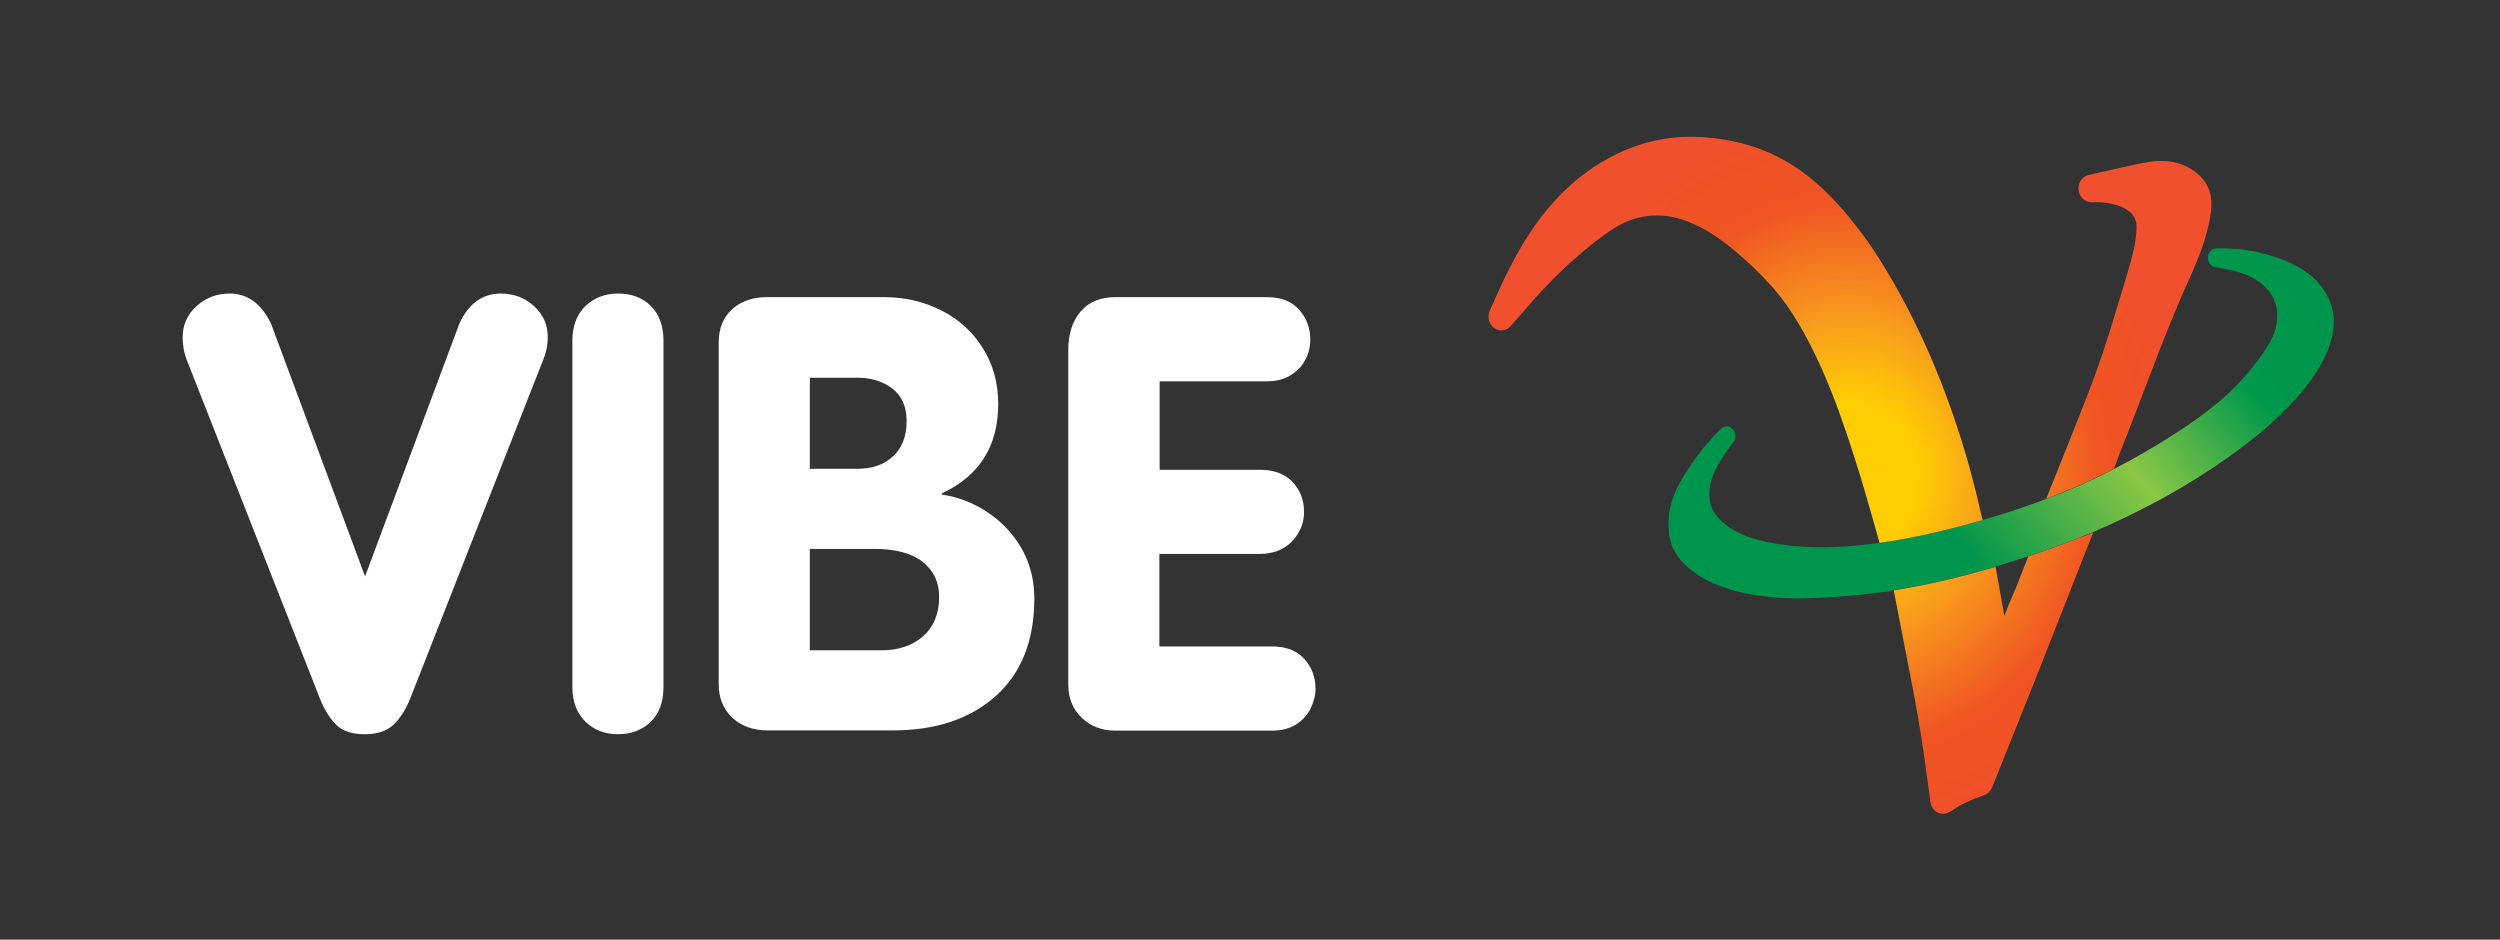
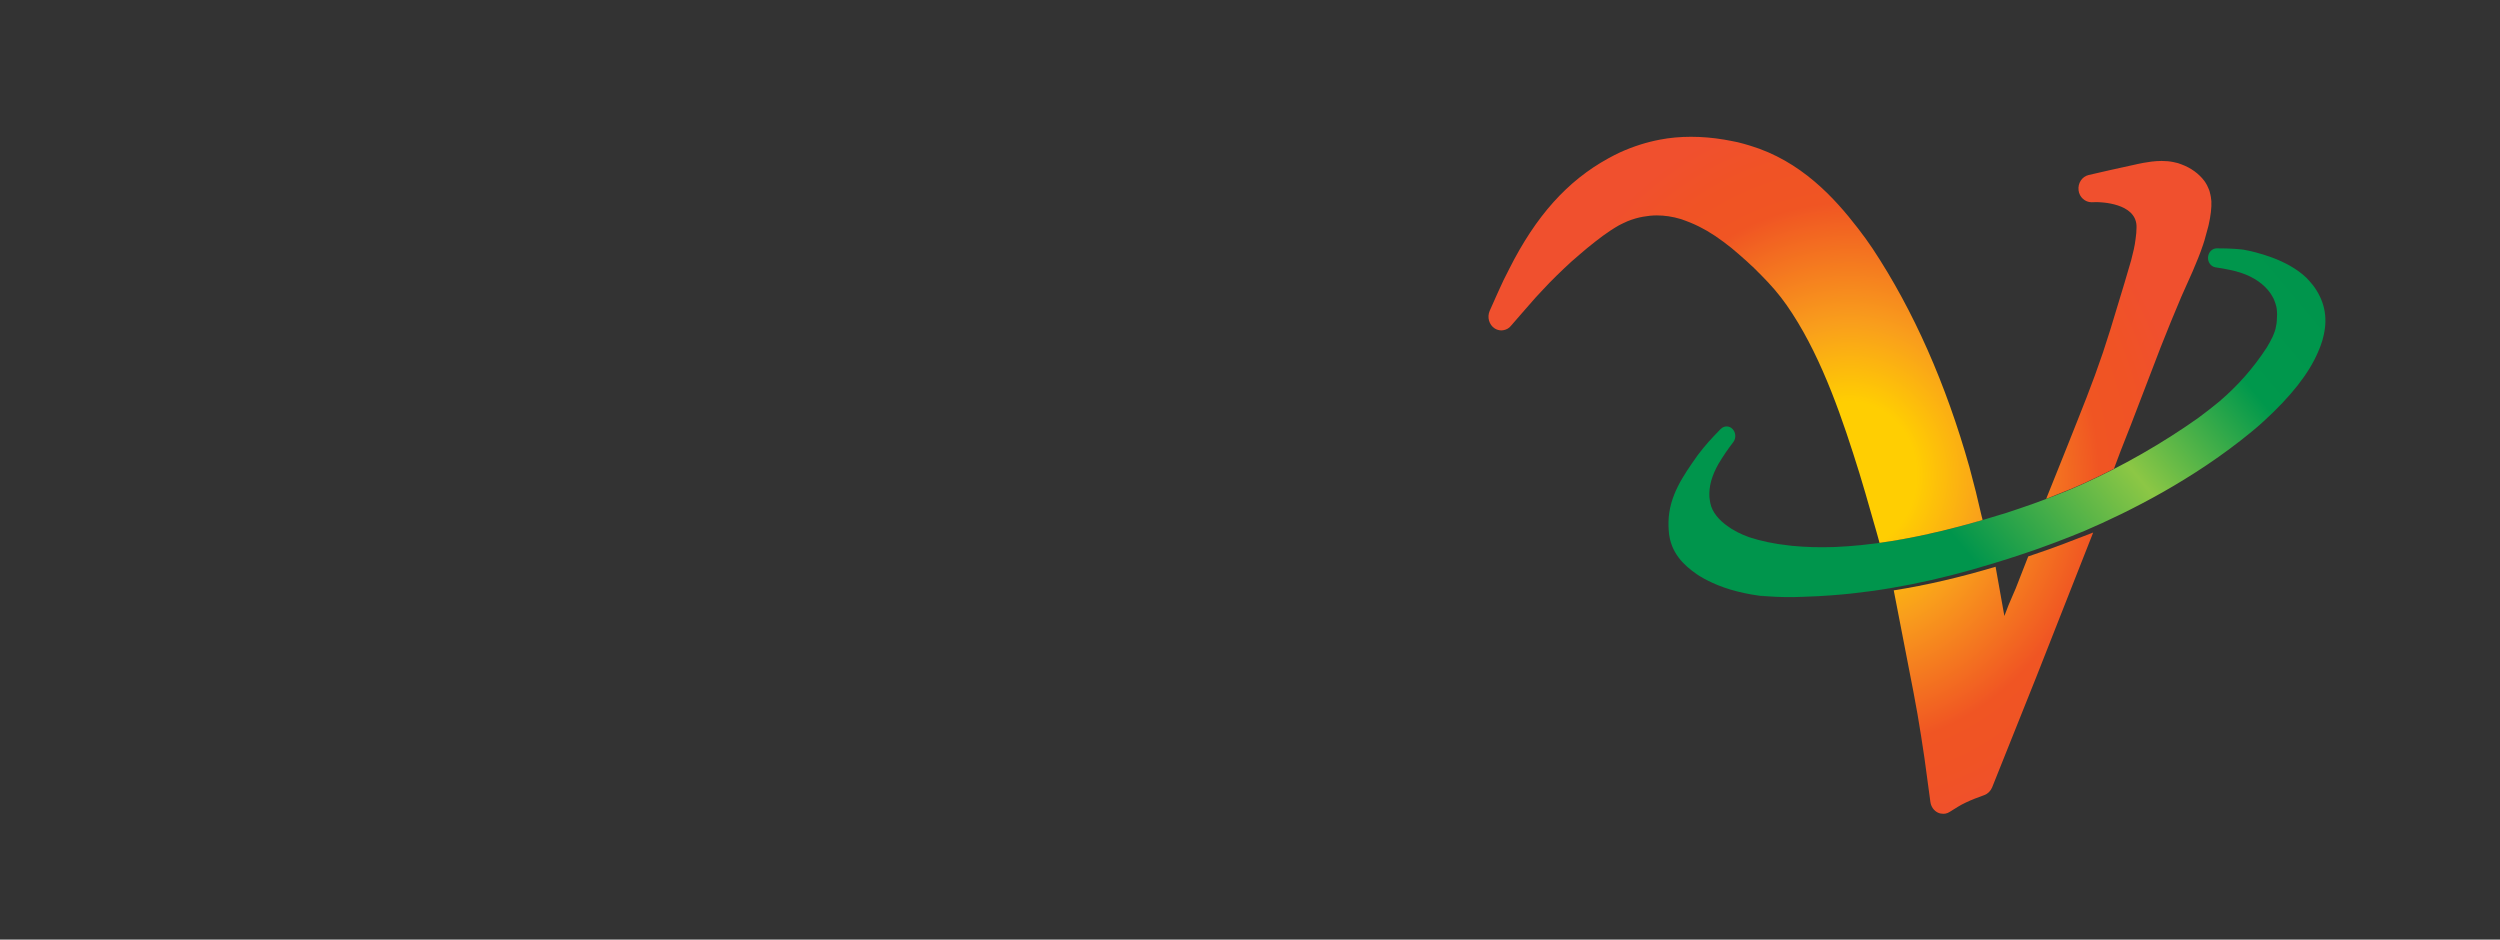
<svg xmlns="http://www.w3.org/2000/svg" id="Layer_1" x="0px" y="0px" width="714.55" height="268.55" viewBox="0 0 714.55 268.55" xml:space="preserve">
  <rect x="0" y="0" width="714.55" height="268.55" fill="#333333" stroke="none" />
  <linearGradient id="SVGID_1_" gradientUnits="userSpaceOnUse" x1="317.384" y1="1251.094" x2="442.436" y2="1379.115" gradientTransform="matrix(0.995 0.1 0.1 -0.995 64.984 1389.684)">
    <stop offset="0" style="stop-color:#00954C" />
    <stop offset="0.106" style="stop-color:#00954C" />
    <stop offset="0.308" style="stop-color:#00954C" />
    <stop offset="0.595" style="stop-color:#8CC745" />
    <stop offset="0.825" style="stop-color:#00984C" />
    <stop offset="1" style="stop-color:#00954C" />
  </linearGradient>
-   <path fill="url(#SVGID_1_)" d="M504.817,170.51c-6.014-0.664-11.104-1.955-15.494-3.984l-1.07-0.517c0,0-1.181-0.627-1.217-0.627  l-0.996-0.59c-0.037-0.037-0.074-0.037-0.148-0.074l-0.959-0.627c-3.505-2.435-7.525-6.014-7.969-12.322  c0-0.036-0.074-1.365-0.074-1.401v-1.181c0.148-7.489,4.243-13.244,8.154-18.815l0.295-0.405c1.438-1.845,1.475-1.882,1.475-1.882  l1.477-1.733l1.586-1.734l1.918-1.992c0.518-0.517,1.218-0.812,1.919-0.738c0.591,0.074,1.07,0.296,1.476,0.738  c0.959,0.959,1.07,2.619,0.222,3.727l-1.181,1.586l-1.07,1.513l-1.032,1.586l-0.96,1.55c-1.955,3.505-2.767,6.456-2.582,9.555  l0.111,0.813l0.146,0.848c0.48,2.472,2.398,4.907,5.35,6.862l0.775,0.517l1.623,0.922l1.66,0.775l1.697,0.664  c3.357,1.106,7.193,1.918,11.399,2.361c0.295,0.036,0.627,0.073,0.922,0.11c3.727,0.368,7.821,0.479,12.101,0.332l3.837-0.222  l3.837-0.332c11.99-1.218,25.123-4.132,41.356-9.186l3.652-1.218l3.651-1.255l3.616-1.328l3.579-1.364l3.578-1.439l3.505-1.513  c11.657-5.238,23.168-11.842,33.313-19.036l3.063-2.324l2.951-2.361c5.313-4.537,9.739-9.555,13.539-15.384l0.922-1.586l0.813-1.587  l0.295-0.737l0.295-0.775l0.222-0.737l0.147-0.774l0.147-0.813l0.073-0.812l0.074-1.808l-0.037-0.774l-0.074-0.775l-0.146-0.738  l-0.222-0.738l-0.259-0.737l-0.295-0.701l-0.369-0.664l-0.479-0.775c-1.734-2.545-4.76-4.648-8.191-5.792l-1.807-0.553l-1.809-0.406  l-1.881-0.369l-2.066-0.332c-1.291-0.221-2.213-1.476-2.103-2.915c0.11-1.438,1.218-2.508,2.509-2.508l2.804,0.037l2.361,0.111  c0,0,2.36,0.184,2.397,0.221c0.037,0,0.037,0,2.398,0.369c3.578,0.664,12.506,2.73,18.04,8.042l0.11,0.111l0.775,0.848l0.812,0.959  l0.11,0.11c3.32,4.354,4.354,9.075,3.137,14.388l-0.296,1.181c0,0.074-0.037,0.111-0.037,0.185c0,0-0.368,1.181-0.405,1.218  c0,0-0.406,1.181-0.443,1.181l-0.442,1.069c-2.619,6.124-7.674,12.58-15.495,19.737l-1.733,1.55l-1.808,1.513  c-16.491,13.576-35.048,22.873-47.701,28.296l-4.28,1.734l-4.315,1.66l-4.317,1.586l-4.39,1.513l-4.391,1.439l-4.391,1.364  c-16.306,5.018-31.395,8.006-46.078,9.112c-1.328,0.111-2.656,0.185-4.021,0.259l-4.611,0.185l-2.361,0.073  c-3.356,0.037-6.566-0.11-9.48-0.405C505.444,170.584,505.149,170.547,504.817,170.51L504.817,170.51z" />
+   <path fill="url(#SVGID_1_)" d="M504.817,170.51c-6.014-0.664-11.104-1.955-15.494-3.984l-1.07-0.517c0,0-1.181-0.627-1.217-0.627  l-0.996-0.59c-0.037-0.037-0.074-0.037-0.148-0.074l-0.959-0.627c-3.505-2.435-7.525-6.014-7.969-12.322  c0-0.036-0.074-1.365-0.074-1.401v-1.181c0.148-7.489,4.243-13.244,8.154-18.815l0.295-0.405c1.438-1.845,1.475-1.882,1.475-1.882  l1.477-1.733l1.586-1.734l1.918-1.992c0.518-0.517,1.218-0.812,1.919-0.738c0.591,0.074,1.07,0.296,1.476,0.738  c0.959,0.959,1.07,2.619,0.222,3.727l-1.181,1.586l-1.07,1.513l-1.032,1.586l-0.96,1.55c-1.955,3.505-2.767,6.456-2.582,9.555  l0.111,0.813l0.146,0.848c0.48,2.472,2.398,4.907,5.35,6.862l0.775,0.517l1.623,0.922l1.66,0.775l1.697,0.664  c3.357,1.106,7.193,1.918,11.399,2.361c0.295,0.036,0.627,0.073,0.922,0.11c3.727,0.368,7.821,0.479,12.101,0.332l3.837-0.222  l3.837-0.332c11.99-1.218,25.123-4.132,41.356-9.186l3.652-1.218l3.651-1.255l3.616-1.328l3.579-1.364l3.578-1.439l3.505-1.513  c11.657-5.238,23.168-11.842,33.313-19.036l3.063-2.324l2.951-2.361c5.313-4.537,9.739-9.555,13.539-15.384l0.922-1.586l0.813-1.587  l0.295-0.737l0.295-0.775l0.222-0.737l0.147-0.774l0.147-0.813l0.073-0.812l0.074-1.808l-0.037-0.774l-0.074-0.775l-0.146-0.738  l-0.222-0.738l-0.259-0.737l-0.295-0.701l-0.369-0.664l-0.479-0.775c-1.734-2.545-4.76-4.648-8.191-5.792l-1.807-0.553l-1.809-0.406  l-1.881-0.369l-2.066-0.332c-1.291-0.221-2.213-1.476-2.103-2.915c0.11-1.438,1.218-2.508,2.509-2.508l2.804,0.037l2.361,0.111  c0,0,2.36,0.184,2.397,0.221c3.578,0.664,12.506,2.73,18.04,8.042l0.11,0.111l0.775,0.848l0.812,0.959  l0.11,0.11c3.32,4.354,4.354,9.075,3.137,14.388l-0.296,1.181c0,0.074-0.037,0.111-0.037,0.185c0,0-0.368,1.181-0.405,1.218  c0,0-0.406,1.181-0.443,1.181l-0.442,1.069c-2.619,6.124-7.674,12.58-15.495,19.737l-1.733,1.55l-1.808,1.513  c-16.491,13.576-35.048,22.873-47.701,28.296l-4.28,1.734l-4.315,1.66l-4.317,1.586l-4.39,1.513l-4.391,1.439l-4.391,1.364  c-16.306,5.018-31.395,8.006-46.078,9.112c-1.328,0.111-2.656,0.185-4.021,0.259l-4.611,0.185l-2.361,0.073  c-3.356,0.037-6.566-0.11-9.48-0.405C505.444,170.584,505.149,170.547,504.817,170.51L504.817,170.51z" />
  <radialGradient id="SVGID_2_" cx="239.43" cy="1211.249" r="105.262" gradientTransform="matrix(0.913 0 0 -1 310.108 1347.1)" gradientUnits="userSpaceOnUse">
    <stop offset="0" style="stop-color:#FFCE02" />
    <stop offset="0.199" style="stop-color:#FFCE02" />
    <stop offset="0.415" style="stop-color:#F99E1C" />
    <stop offset="0.741" style="stop-color:#F05523" />
    <stop offset="0.86" style="stop-color:#F05325" />
    <stop offset="1" style="stop-color:#F0502E" />
  </radialGradient>
  <path fill="url(#SVGID_2_)" d="M584.837,142.583l6.124-15.273l2.841-7.157l2.545-6.456l2.436-6.456l2.287-6.493l2.104-6.53  l4.021-13.244l1.919-6.53l0.774-3.173l0.295-1.512l0.222-1.55l0.184-1.586l0.074-1.549v-0.517  c-0.258-6.567-10.33-6.788-11.473-6.788l-1.365,0.037c-1.882,0-3.505-1.476-3.727-3.394c-0.258-2.066,0.996-3.947,2.878-4.39  l6.124-1.402l7.857-1.734c0.554-0.111,1.07-0.221,1.624-0.332c1.254-0.221,3.21-0.553,5.238-0.553c1.218,0,2.398,0.11,3.431,0.332  c0,0,1.07,0.221,1.107,0.258c0.074,0,0.146,0.037,0.258,0.074l0.923,0.332c2.692,0.996,4.906,2.619,6.456,4.648  c0.037,0.037,0.073,0.11,0.11,0.147l0.222,0.332l0.442,0.738c0.11,0.185,0.222,0.406,0.295,0.627l0.333,0.774  c0.036,0.074,0.036,0.111,0.073,0.185c0.036,0.11,0.073,0.221,0.11,0.369l0.222,0.922l0.11,0.554l0.111,0.959  c0,0.074,0,0.185,0.036,0.258c0.074,1.918-0.185,4.095-0.774,6.751l-0.147,0.59c-0.037,0.147-0.074,0.259-0.11,0.406  c-0.923,3.468-0.96,3.468-0.96,3.504c0,0-0.405,1.217-0.405,1.254l-0.664,1.882l-0.738,1.918l-1.549,3.726l-3.21,7.194l-2.988,7.157  l-2.915,7.268l-8.521,22.21l-2.915,7.415l-1.955,5.201c-2.951,1.513-5.977,2.952-8.965,4.317l-3.505,1.512l-3.578,1.439  L584.837,142.583L584.837,142.583z M481.724,63.08l1.254,0.479l1.291,0.553l1.254,0.59l1.182,0.627l1.217,0.664l2.361,1.476  l2.287,1.623l2.25,1.734l2.178,1.845l2.213,1.955l2.14,1.992l2.029,2.029l1.991,2.066l1.883,2.103l1.771,2.177l1.66,2.25  l1.586,2.361c8.817,13.576,14.536,30.694,19.185,45.636l1.697,5.682l3.283,11.437l0.774,2.804c8.854-1.218,18.446-3.357,29.44-6.53  c0-0.147-0.037-0.258-0.074-0.405l-0.185-0.701l-1.66-7.01l-1.808-6.936c-6.715-23.832-16.012-44.861-27.67-62.496l-2.028-2.915  c0,0-0.037-0.037-2.214-2.951c-6.714-8.707-16.27-19.221-30.879-23.611l-1.771-0.516l-1.696-0.443  c-0.074-0.037-0.148-0.037-0.186-0.037l-1.844-0.369l-1.809-0.332c-3.246-0.553-6.456-0.812-9.518-0.812  c-3.025,0-5.977,0.258-8.854,0.812c-3.874,0.738-7.6,1.918-11.437,3.652l-1.586,0.775c-0.037,0-0.074,0.037-0.074,0.037  c-0.332,0.147-0.849,0.443-1.66,0.885c-11.695,6.419-20.696,16.454-28.297,31.543l-1.659,3.284l-1.513,3.283l-2.436,5.46  c-0.811,1.844-0.184,4.021,1.439,5.054c0.59,0.369,1.254,0.554,1.918,0.554c0.222,0,0.406-0.037,0.627-0.074  c0.813-0.147,1.587-0.59,2.066-1.217l3.173-3.652l3.874-4.427l2.029-2.177l1.991-2.103l2.066-2.066l2.065-1.992l2.104-1.955  l2.213-1.918l2.214-1.881l2.251-1.808l2.324-1.771l2.287-1.586l1.106-0.701l1.181-0.701l1.181-0.59l1.291-0.59  c1.476-0.59,2.952-1.033,4.464-1.291c1.254-0.222,2.546-0.369,3.873-0.369c2.251,0,4.538,0.332,6.974,1.07L481.724,63.08  L481.724,63.08z M594.134,153.798l-4.316,1.66l-4.316,1.586l-4.391,1.514l-1.402,0.479l-3.578,9.148l-1.069,2.473l-1.07,2.508  c0,0.037-0.036,0.074-0.036,0.111c-0.148,0.368-0.443,1.106-1.033,2.692l-0.037,0.074l-2.509-14.056  c-10.108,3.025-19.737,5.275-29.108,6.751l4.428,22.837l1.217,6.271l1.145,6.271l1.032,6.271l0.96,6.309l1.696,12.543  c0.185,1.328,0.997,2.473,2.14,3.025c0.48,0.222,0.996,0.332,1.514,0.332c0.184,0,0.405,0,0.59-0.037  c0.442-0.073,0.922-0.258,1.291-0.517l2.25-1.401l1.145-0.664l1.18-0.59l1.291-0.591l1.255-0.517l2.767-1.033  c0.996-0.369,1.771-1.144,2.214-2.176l12.617-31.543l16.27-41.319L594.134,153.798z" />
  <g>
-     <path fill="#FFFFFF" d="M91.496,199.807L53.362,102.83c-0.82-2.118-1.162-4.306-1.162-6.423c0-3.555,1.367-6.562,4.032-8.954   c2.665-2.392,5.809-3.553,9.362-3.553c5.125,0,9.021,2.802,11.823,8.474l26.927,72.374l26.994-72.374   c2.666-5.672,6.629-8.474,11.823-8.474c3.622,0,6.766,1.161,9.431,3.553c2.666,2.392,3.965,5.331,3.965,8.954   c0,2.187-0.411,4.373-1.299,6.423l-38.066,96.977c-1.298,3.144-2.871,5.604-4.784,7.381c-1.913,1.777-4.579,2.665-8.132,2.665   c-3.486,0-6.22-0.82-7.996-2.528C94.435,205.548,92.794,203.087,91.496,199.807L91.496,199.807z M163.597,196.321v-98.89   c0-4.169,1.229-7.518,3.689-9.909c2.461-2.392,5.604-3.622,9.363-3.622c3.827,0,6.971,1.161,9.362,3.553   c2.392,2.324,3.622,5.672,3.622,9.978v98.89c0,4.306-1.23,7.654-3.622,9.978c-2.392,2.324-5.535,3.554-9.362,3.554   s-6.902-1.229-9.363-3.622C164.826,203.771,163.597,200.49,163.597,196.321z M205.421,195.569V97.91   c0-4.101,1.298-7.244,3.895-9.567c2.598-2.324,5.878-3.417,9.91-3.417h33.419c6.014,0,11.481,1.298,16.47,3.827   c4.989,2.529,8.953,6.151,11.823,10.797c2.938,4.647,4.374,9.979,4.374,15.924c0,12.028-5.398,20.571-16.129,25.56v0.342   c3.622,0.479,7.039,1.641,10.252,3.349c3.212,1.709,6.082,3.896,8.542,6.561c2.46,2.666,4.374,5.673,5.673,8.953   s1.981,6.902,1.981,10.798c0,12.028-3.69,21.322-11.003,27.883s-17.153,9.841-29.387,9.841h-35.879   c-4.101,0-7.449-1.229-10.047-3.622C206.719,202.677,205.421,199.533,205.421,195.569z M231.459,107.888v26.106h13.6   c4.306,0,7.723-1.229,10.251-3.622c2.528-2.392,3.827-5.74,3.827-10.046c0-3.964-1.299-7.039-3.964-9.158   c-2.665-2.118-6.014-3.212-10.183-3.212h-13.531V107.888z M231.459,156.889v28.976h20.57c4.853,0,8.816-1.366,11.823-4.031   c3.007-2.666,4.578-6.424,4.578-11.208c0-4.237-1.571-7.518-4.715-10.047c-3.145-2.46-7.723-3.689-13.805-3.689H231.459   L231.459,156.889z M305.335,195.706v-95.678c0-4.51,1.162-8.201,3.486-10.934c2.322-2.802,5.672-4.168,10.114-4.168h43.191   c3.964,0,7.039,1.161,9.157,3.553c2.119,2.392,3.212,5.194,3.212,8.475c0,2.187-0.479,4.169-1.435,5.946   c-0.957,1.776-2.392,3.279-4.237,4.373c-1.846,1.162-4.032,1.709-6.697,1.709h-30.686v25.286h28.566   c4.101,0,7.245,1.161,9.432,3.485c2.187,2.323,3.28,5.193,3.28,8.611c0,3.144-1.162,5.945-3.417,8.337   c-2.255,2.393-5.399,3.622-9.363,3.622h-28.566v26.448h32.188c4.033,0,7.108,1.162,9.227,3.554   c2.119,2.323,3.212,5.193,3.212,8.543c0,1.846-0.479,3.759-1.435,5.672c-0.957,1.914-2.393,3.485-4.237,4.579   c-1.846,1.162-4.101,1.709-6.697,1.709h-44.832c-3.827,0-7.039-1.23-9.568-3.622C306.634,202.745,305.335,199.602,305.335,195.706   L305.335,195.706z" />
-   </g>
+     </g>
</svg>